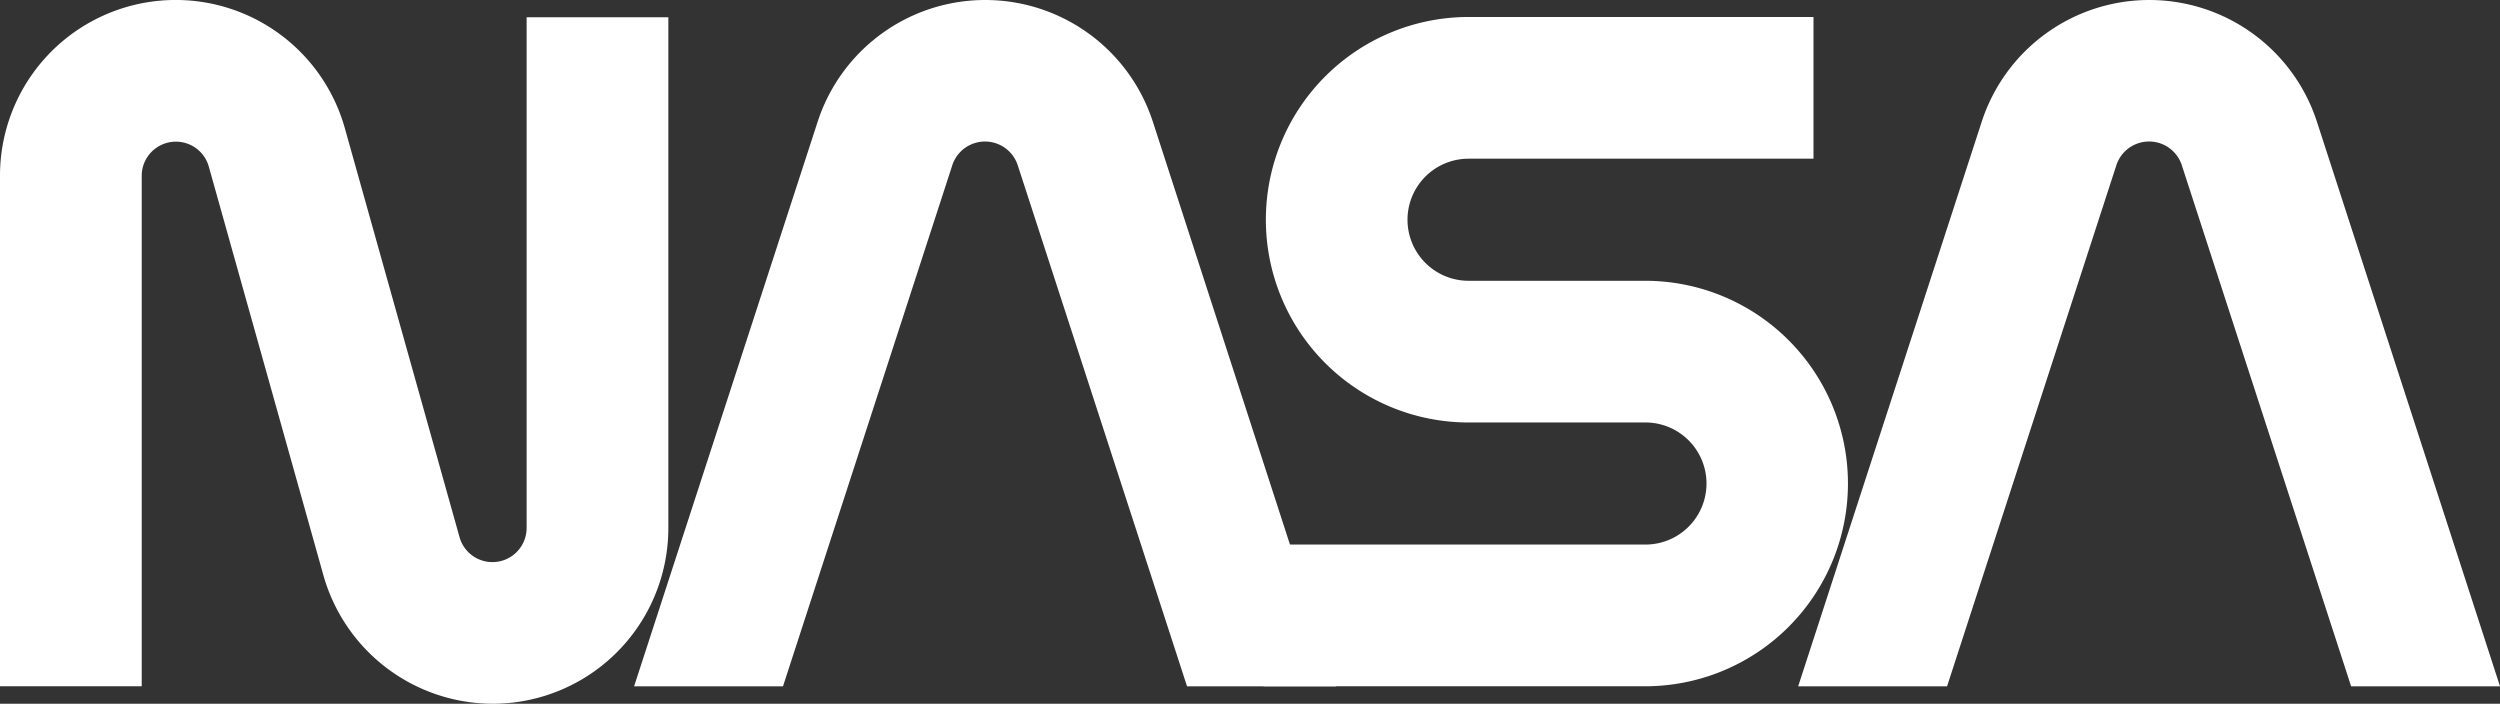
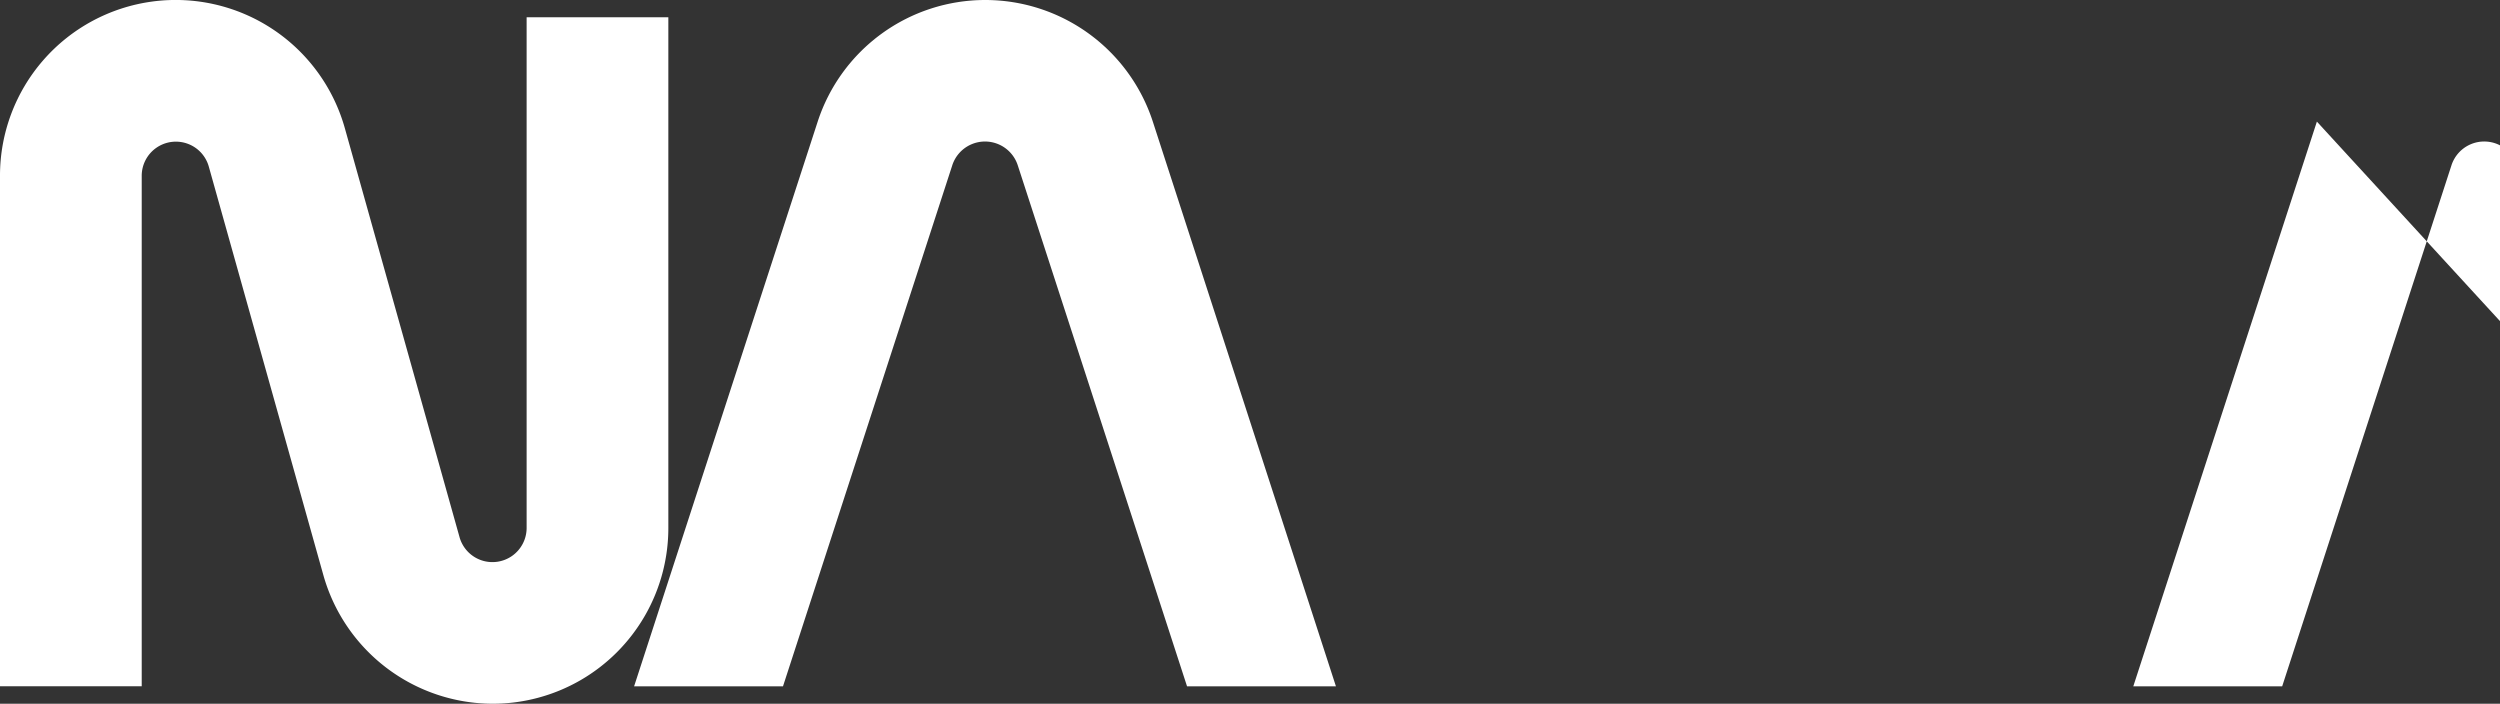
<svg xmlns="http://www.w3.org/2000/svg" width="168.227" height="47.356" viewBox="0 0 168.227 47.356">
  <rect x="0" y="0" width="168.227" height="47.356" fill="#333333" stroke="none" />
  <g id="nasa" transform="translate(-69.5 -67)">
    <g id="Group_15" data-name="Group 15" transform="translate(69.5 67)">
      <path id="Path_7" data-name="Path 7" d="M102.649,114.356a11.864,11.864,0,0,1-11.388-8.65L83.546,78.195a2.3,2.3,0,0,0-4.51.628V113.18H69.5V78.823A11.822,11.822,0,0,1,92.711,75.65l7.716,27.512a2.3,2.3,0,0,0,4.51-.628V68.16h9.536v34.357A11.824,11.824,0,0,1,102.649,114.356Z" transform="translate(-69.5 -67)" fill="#fff" />
    </g>
    <g id="Group_16" data-name="Group 16" transform="translate(154.532 68.144)">
-       <path id="Path_8" data-name="Path 8" d="M623.076,119.137H597.4V109.6h25.692a4.107,4.107,0,0,0,0-8.215h-11.9a13.643,13.643,0,1,1,0-27.286H634.4v9.536H611.188a4.107,4.107,0,0,0,0,8.215h11.887a13.643,13.643,0,0,1,0,27.286Z" transform="translate(-597.4 -74.1)" fill="#fff" />
-     </g>
-     <path id="Path_9" data-name="Path 9" d="M855.605,75.183a11.86,11.86,0,0,0-22.551,0l-12.354,38h10.019l11.388-35.05a2.317,2.317,0,0,1,4.414,0l11.388,35.05h10.019Z" transform="translate(-630.2 0)" fill="#fff" />
+       </g>
+     <path id="Path_9" data-name="Path 9" d="M855.605,75.183l-12.354,38h10.019l11.388-35.05a2.317,2.317,0,0,1,4.414,0l11.388,35.05h10.019Z" transform="translate(-630.2 0)" fill="#fff" />
    <path id="Path_10" data-name="Path 10" d="M369.305,75.183a11.86,11.86,0,0,0-22.551,0l-12.354,38h10.019l11.388-35.05a2.317,2.317,0,0,1,4.413,0l11.388,35.05h10.019Z" transform="translate(-222.231 0)" fill="#fff" />
  </g>
</svg>